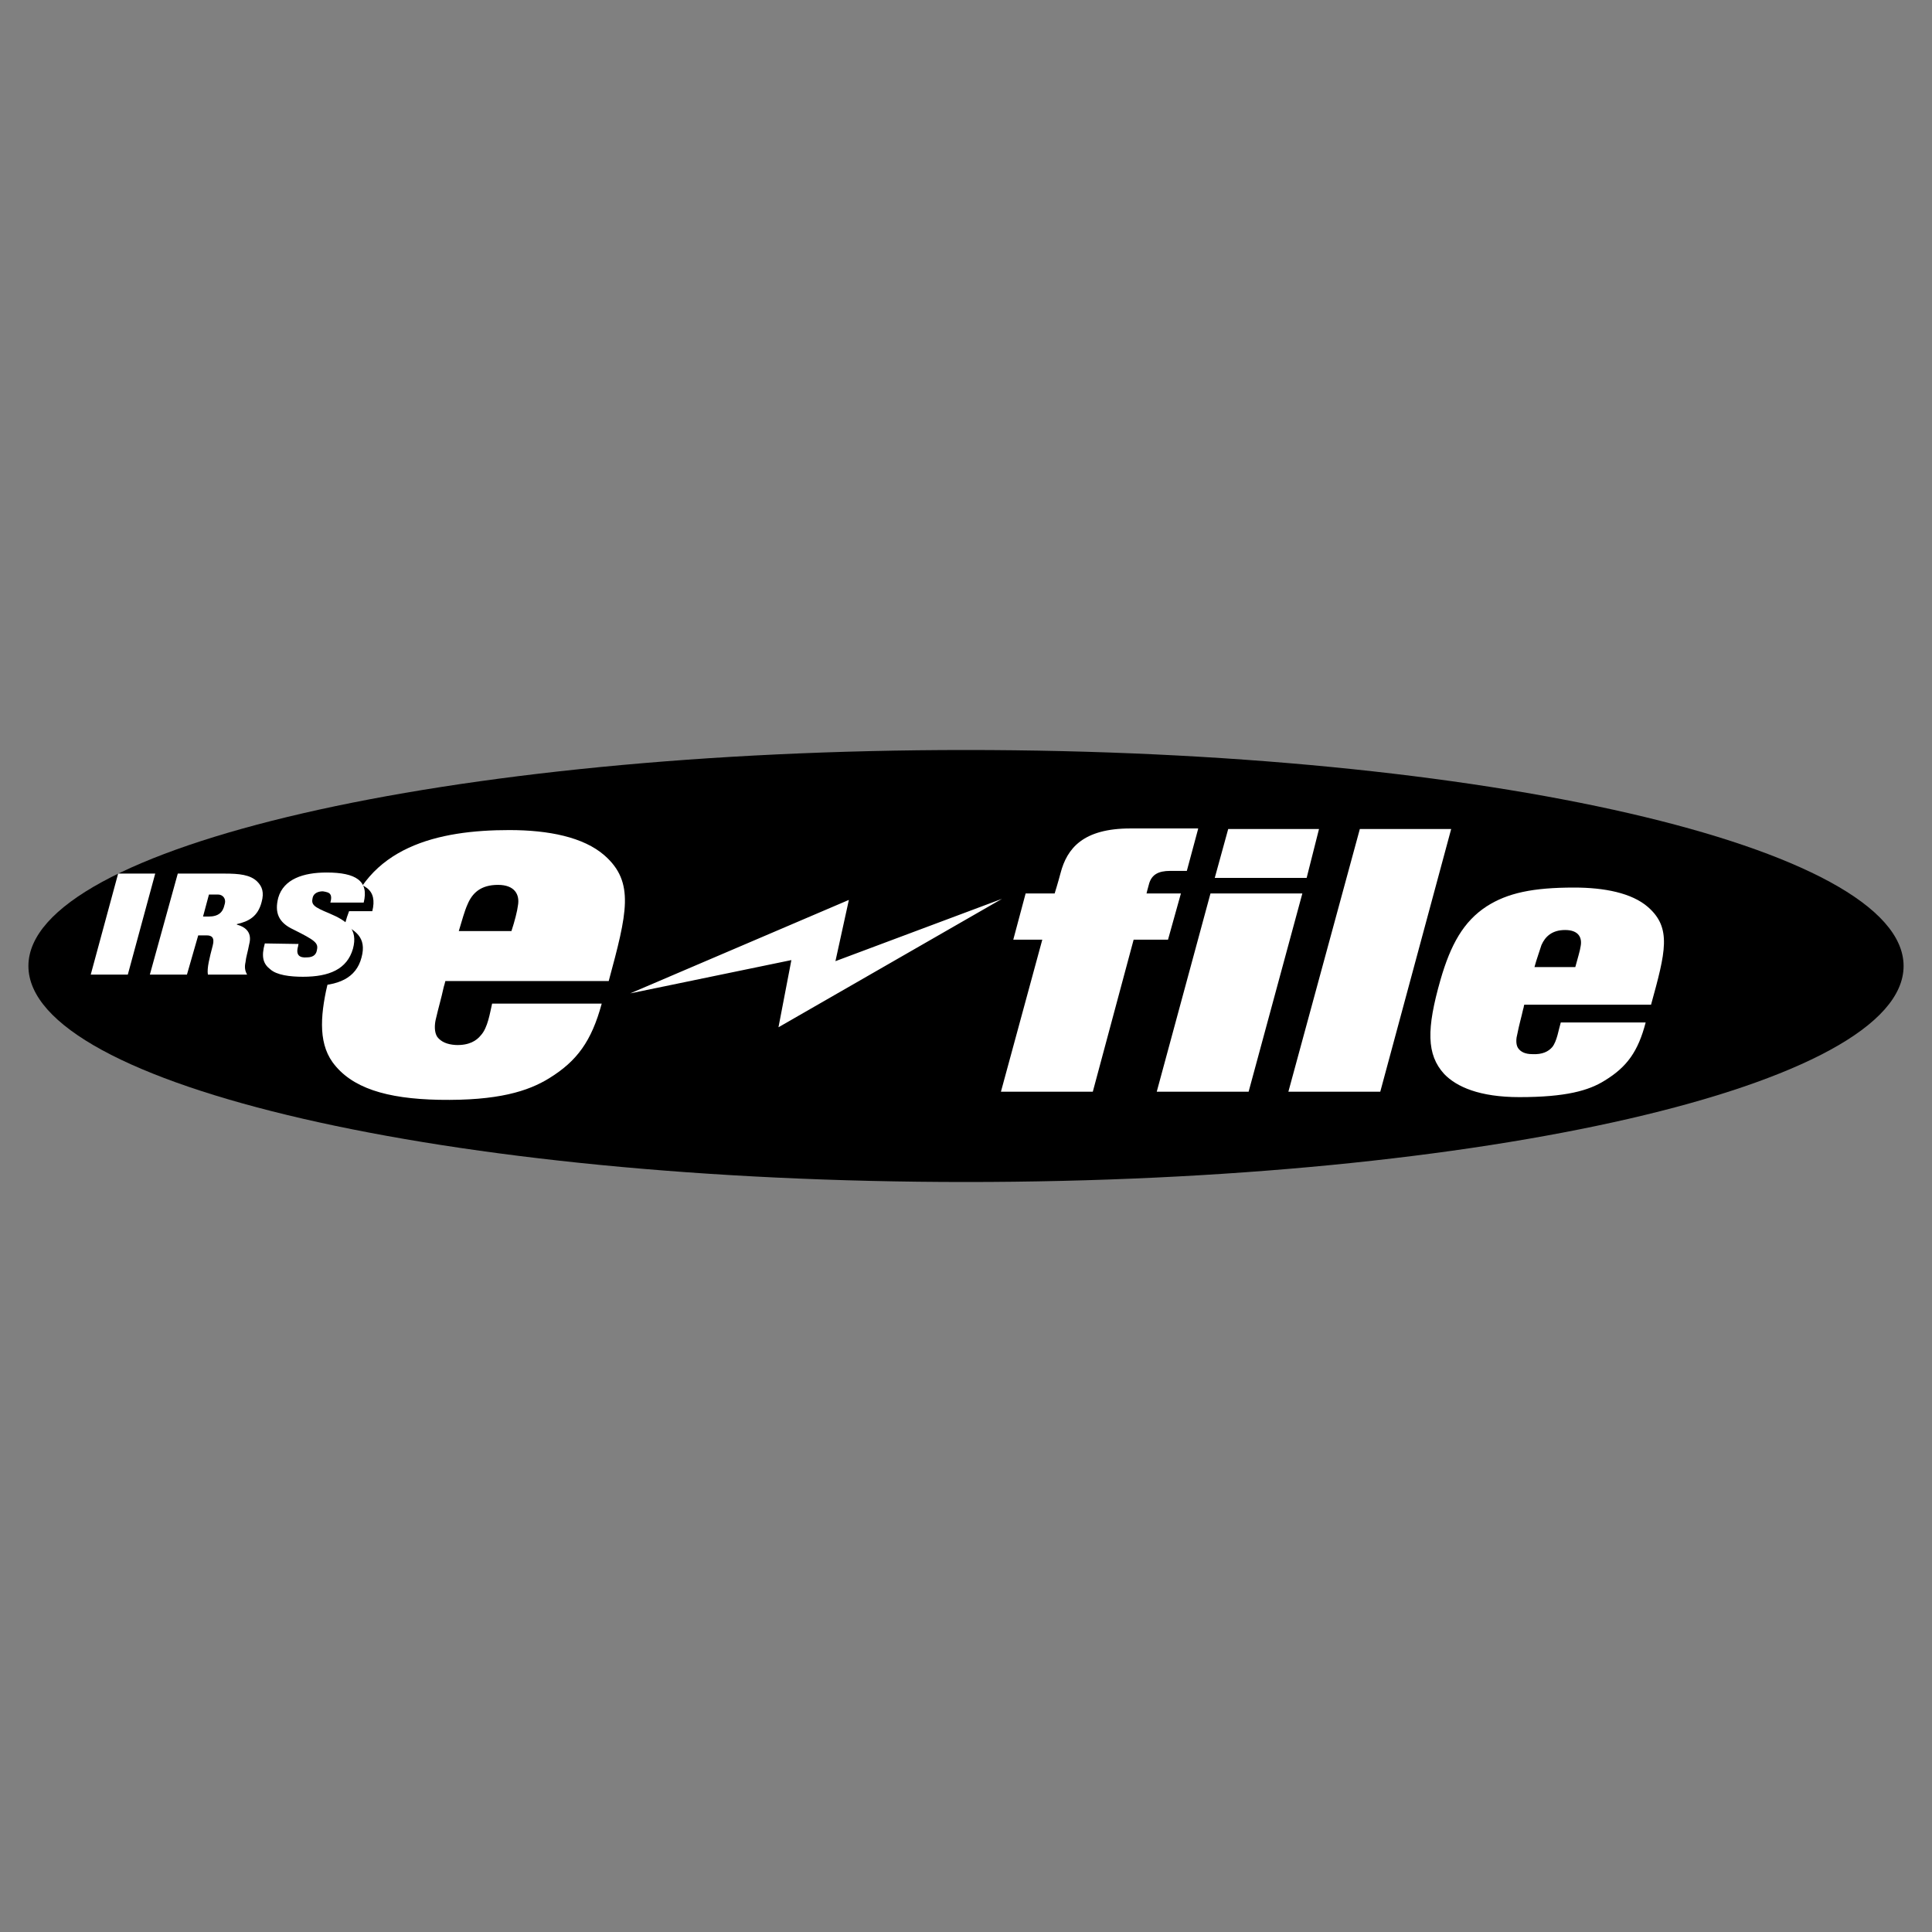
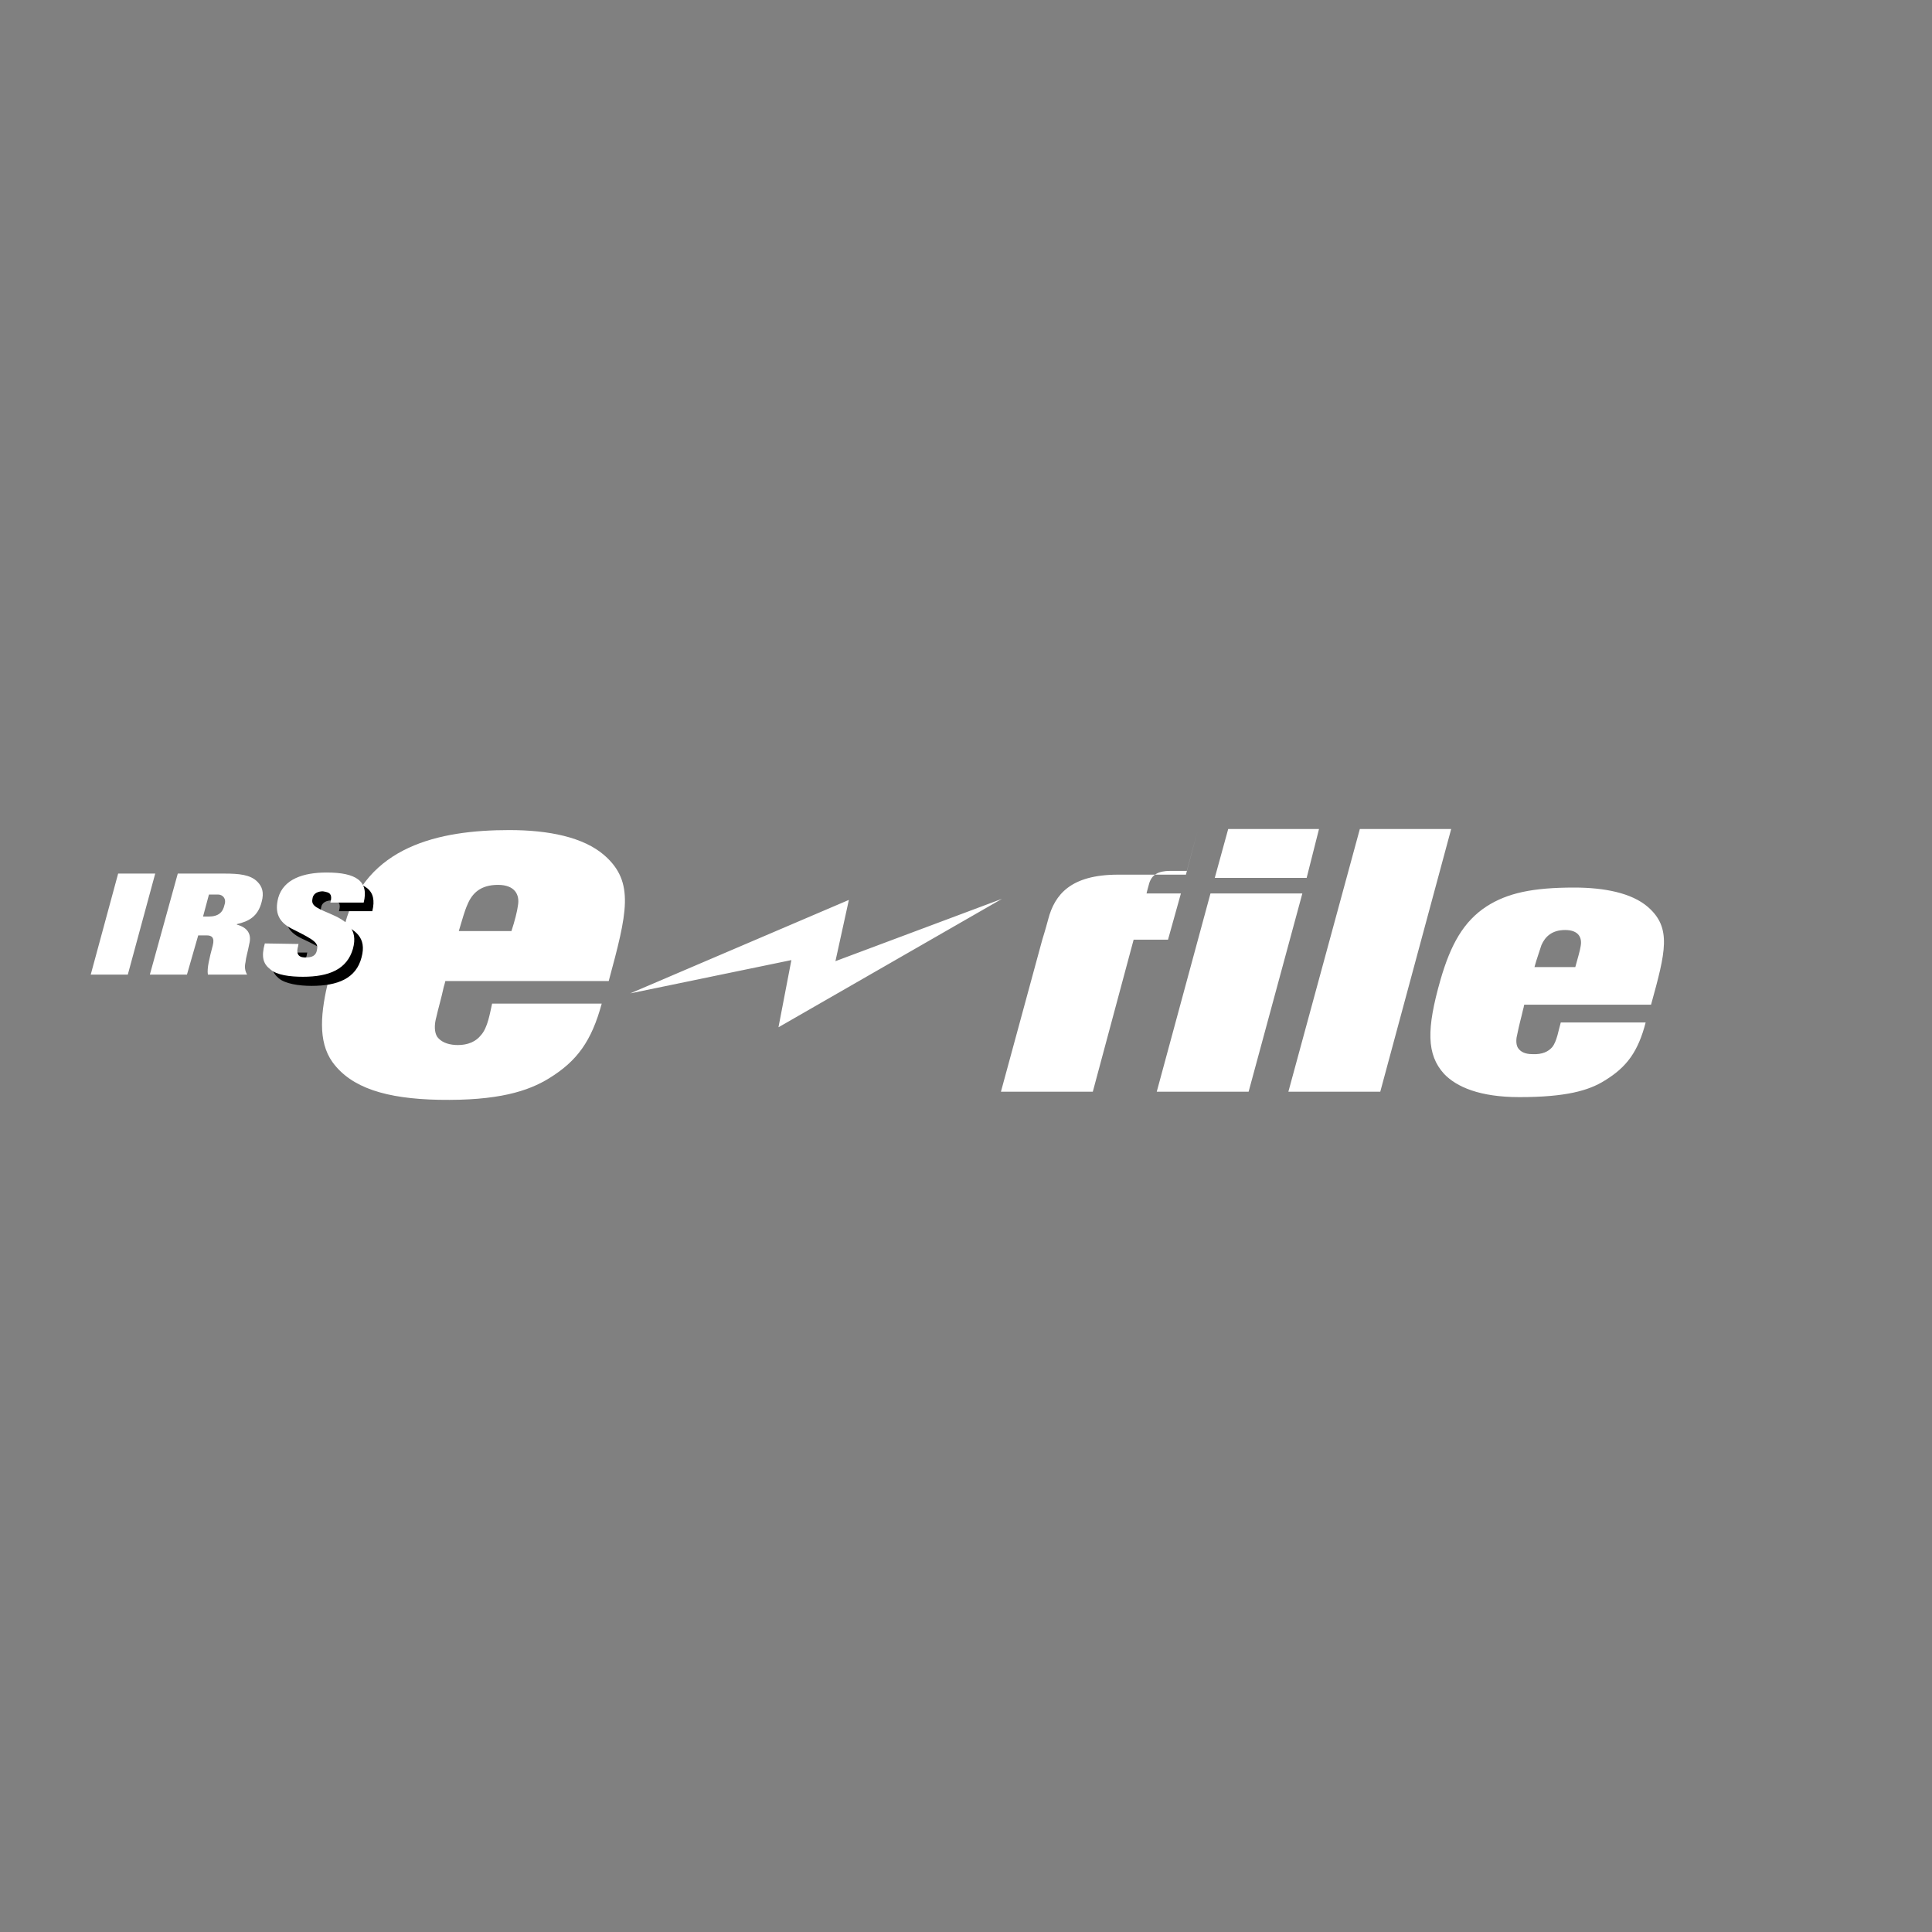
<svg xmlns="http://www.w3.org/2000/svg" width="2500" height="2500" viewBox="0 0 192.756 192.756">
  <rect x="0" y="0" width="192.756" height="192.756" fill="#808080" stroke="none" />
  <g fill-rule="evenodd" clip-rule="evenodd">
-     <path fill="#fff" fill-opacity="0" d="M0 0h192.756v192.756H0V0z" />
-     <path d="M96.378 117.928c-51.677 0-93.543-9.648-93.543-21.55 0-11.9 41.867-21.55 93.543-21.55s93.544 9.649 93.544 21.55c0 11.901-41.867 21.55-93.544 21.55z" />
-     <path d="M151.969 100.666c-.215.965-.377 1.447-.59 2.52-.107.375-.162.965.053 1.34.268.43.75.645 1.447.645 1.02.053 1.609-.268 1.984-.697.482-.59.643-1.77.857-2.465h8.469c-.75 2.895-1.875 4.449-4.072 5.789-1.609 1.018-3.914 1.662-8.525 1.662-3.967 0-6.271-1.02-7.504-2.307-1.77-1.93-1.77-4.502-.375-9.381 1.018-3.538 2.305-5.843 4.609-7.344 2.092-1.34 4.611-1.876 8.738-1.876 3.002 0 5.736.536 7.344 1.93 2.412 2.09 1.77 4.503.322 9.757h-12.652c-.053.159-.053.32-.105.427zm4.181-7.879c1.34 0 1.715.75 1.553 1.608-.053.429-.32 1.287-.535 2.091h-4.074c.215-.804.535-1.662.697-2.198.375-.858 1.072-1.501 2.359-1.501zM44.272 98.469c-.268 1.232-.482 1.877-.804 3.27-.107.482-.161 1.234.161 1.717.375.482.965.75 1.822.803 1.34.055 2.091-.428 2.52-.965.697-.75.912-2.25 1.126-3.162h10.936c-1.019 3.752-2.466 5.736-5.253 7.451-2.09 1.287-5.092 2.252-10.989 2.145-5.253-.107-8.738-1.18-10.614-3.752-1.501-2.092-1.179-5.039-.375-8.311.215-.91 1.287-4.288 1.608-5.467 2.091-7.773 9.381-9.381 16.404-9.381 3.913 0 7.397.696 9.488 2.52 3.056 2.68 2.251 5.789.429 12.543H44.434c-.054.214-.108.429-.162.589zm5.415-10.185c1.662 0 2.197.965 1.983 2.09-.054.482-.322 1.555-.644 2.52h-5.253c.321-1.073.589-2.038.857-2.627.484-1.18 1.341-1.983 3.057-1.983zM135.672 82.708h9.113l-7.076 26.214h-9.168l7.131-26.214zM129.936 89.141l-5.362 19.781h-9.166l5.362-19.781h9.166zM119.535 82.708l-1.125 4.181h-1.662c-1.18 0-1.822.375-2.09 1.233-.215.75-.268 1.019-.268 1.019h3.43l-1.287 4.61h-3.43l-4.074 15.17h-9.166l4.127-15.17h-2.895l1.232-4.61h2.895s.322-1.019.59-2.037c.645-2.466 2.252-4.449 6.969-4.449h6.754v.053z" fill="#fff" />
+     <path d="M151.969 100.666c-.215.965-.377 1.447-.59 2.52-.107.375-.162.965.053 1.34.268.43.75.645 1.447.645 1.02.053 1.609-.268 1.984-.697.482-.59.643-1.77.857-2.465h8.469c-.75 2.895-1.875 4.449-4.072 5.789-1.609 1.018-3.914 1.662-8.525 1.662-3.967 0-6.271-1.02-7.504-2.307-1.77-1.93-1.77-4.502-.375-9.381 1.018-3.538 2.305-5.843 4.609-7.344 2.092-1.34 4.611-1.876 8.738-1.876 3.002 0 5.736.536 7.344 1.93 2.412 2.09 1.77 4.503.322 9.757h-12.652c-.053.159-.053.32-.105.427zm4.181-7.879c1.34 0 1.715.75 1.553 1.608-.053.429-.32 1.287-.535 2.091h-4.074c.215-.804.535-1.662.697-2.198.375-.858 1.072-1.501 2.359-1.501zM44.272 98.469c-.268 1.232-.482 1.877-.804 3.27-.107.482-.161 1.234.161 1.717.375.482.965.75 1.822.803 1.34.055 2.091-.428 2.52-.965.697-.75.912-2.25 1.126-3.162h10.936c-1.019 3.752-2.466 5.736-5.253 7.451-2.09 1.287-5.092 2.252-10.989 2.145-5.253-.107-8.738-1.18-10.614-3.752-1.501-2.092-1.179-5.039-.375-8.311.215-.91 1.287-4.288 1.608-5.467 2.091-7.773 9.381-9.381 16.404-9.381 3.913 0 7.397.696 9.488 2.52 3.056 2.68 2.251 5.789.429 12.543H44.434c-.054.214-.108.429-.162.589zm5.415-10.185c1.662 0 2.197.965 1.983 2.09-.054.482-.322 1.555-.644 2.52h-5.253c.321-1.073.589-2.038.857-2.627.484-1.18 1.341-1.983 3.057-1.983zM135.672 82.708h9.113l-7.076 26.214h-9.168l7.131-26.214zM129.936 89.141l-5.362 19.781h-9.166l5.362-19.781h9.166zM119.535 82.708l-1.125 4.181h-1.662c-1.18 0-1.822.375-2.09 1.233-.215.75-.268 1.019-.268 1.019h3.43l-1.287 4.61h-3.43l-4.074 15.17h-9.166l4.127-15.17h-2.895h2.895s.322-1.019.59-2.037c.645-2.466 2.252-4.449 6.969-4.449h6.754v.053z" fill="#fff" />
    <path d="M33.444 87.908c3.002 0 4.235.858 3.699 3.002h-3.324c.107-.375.107-.644 0-.805-.107-.161-.375-.268-.75-.268-.429 0-.911.161-1.019.644-.161.643.107.912 1.662 1.555 1.769.697 2.895 1.5 2.359 3.484-.536 2.091-2.359 2.841-4.985 2.841-1.287 0-2.627-.215-3.27-.75-.697-.59-.912-1.287-.536-2.574h3.377s-.054.161-.054.269c-.269.858.214 1.125.857 1.125.75 0 .965-.429 1.072-.804.107-.643-.215-.965-2.412-1.983-1.501-.697-1.876-1.715-1.447-3.216.483-1.823 2.466-2.52 4.771-2.52z" />
    <path fill="#fff" d="M11.787 87.158h3.699l-2.734 10.078H9.053l2.734-10.078zM17.737 87.158h4.664c1.448 0 2.573.107 3.271.804.482.483.696 1.073.429 2.038-.375 1.447-1.287 1.93-2.466 2.198v.054c1.019.268 1.501.911 1.233 1.93-.16.857-.321 1.287-.375 1.823-.107.482-.054.858.161 1.233h-3.913c-.107-.645.161-1.663.482-2.895.214-.805-.107-1.019-.589-1.019h-.858l-1.125 3.914H14.95l2.787-10.08zm2.52 4.288l.59-2.198h.911c.429 0 .858.375.643 1.019-.161.75-.589 1.179-1.608 1.179h-.536zM32.586 87.051c2.948 0 4.235.857 3.699 3.002h-3.324c.107-.375.107-.644 0-.804-.107-.214-.429-.268-.75-.322-.429 0-.911.161-1.019.643-.161.697.107.912 1.662 1.555 1.769.751 2.895 1.555 2.358 3.538-.589 2.037-2.358 2.789-4.985 2.789-1.287 0-2.626-.162-3.27-.752-.697-.535-.911-1.232-.536-2.573l3.377.054c0-.054-.054.107-.054.214-.268.912.161 1.179.858 1.125.75 0 .965-.375 1.019-.75.161-.697-.214-.965-2.359-2.037-1.501-.697-1.876-1.715-1.501-3.163.537-1.876 2.52-2.519 4.825-2.519zM62.874 99.111l21.818-9.326-1.34 6.111 16.617-6.219-22.3 12.813 1.287-6.701-16.082 3.322zM131.598 82.708l-1.233 4.878h-9.168l1.342-4.878h9.059z" />
  </g>
</svg>